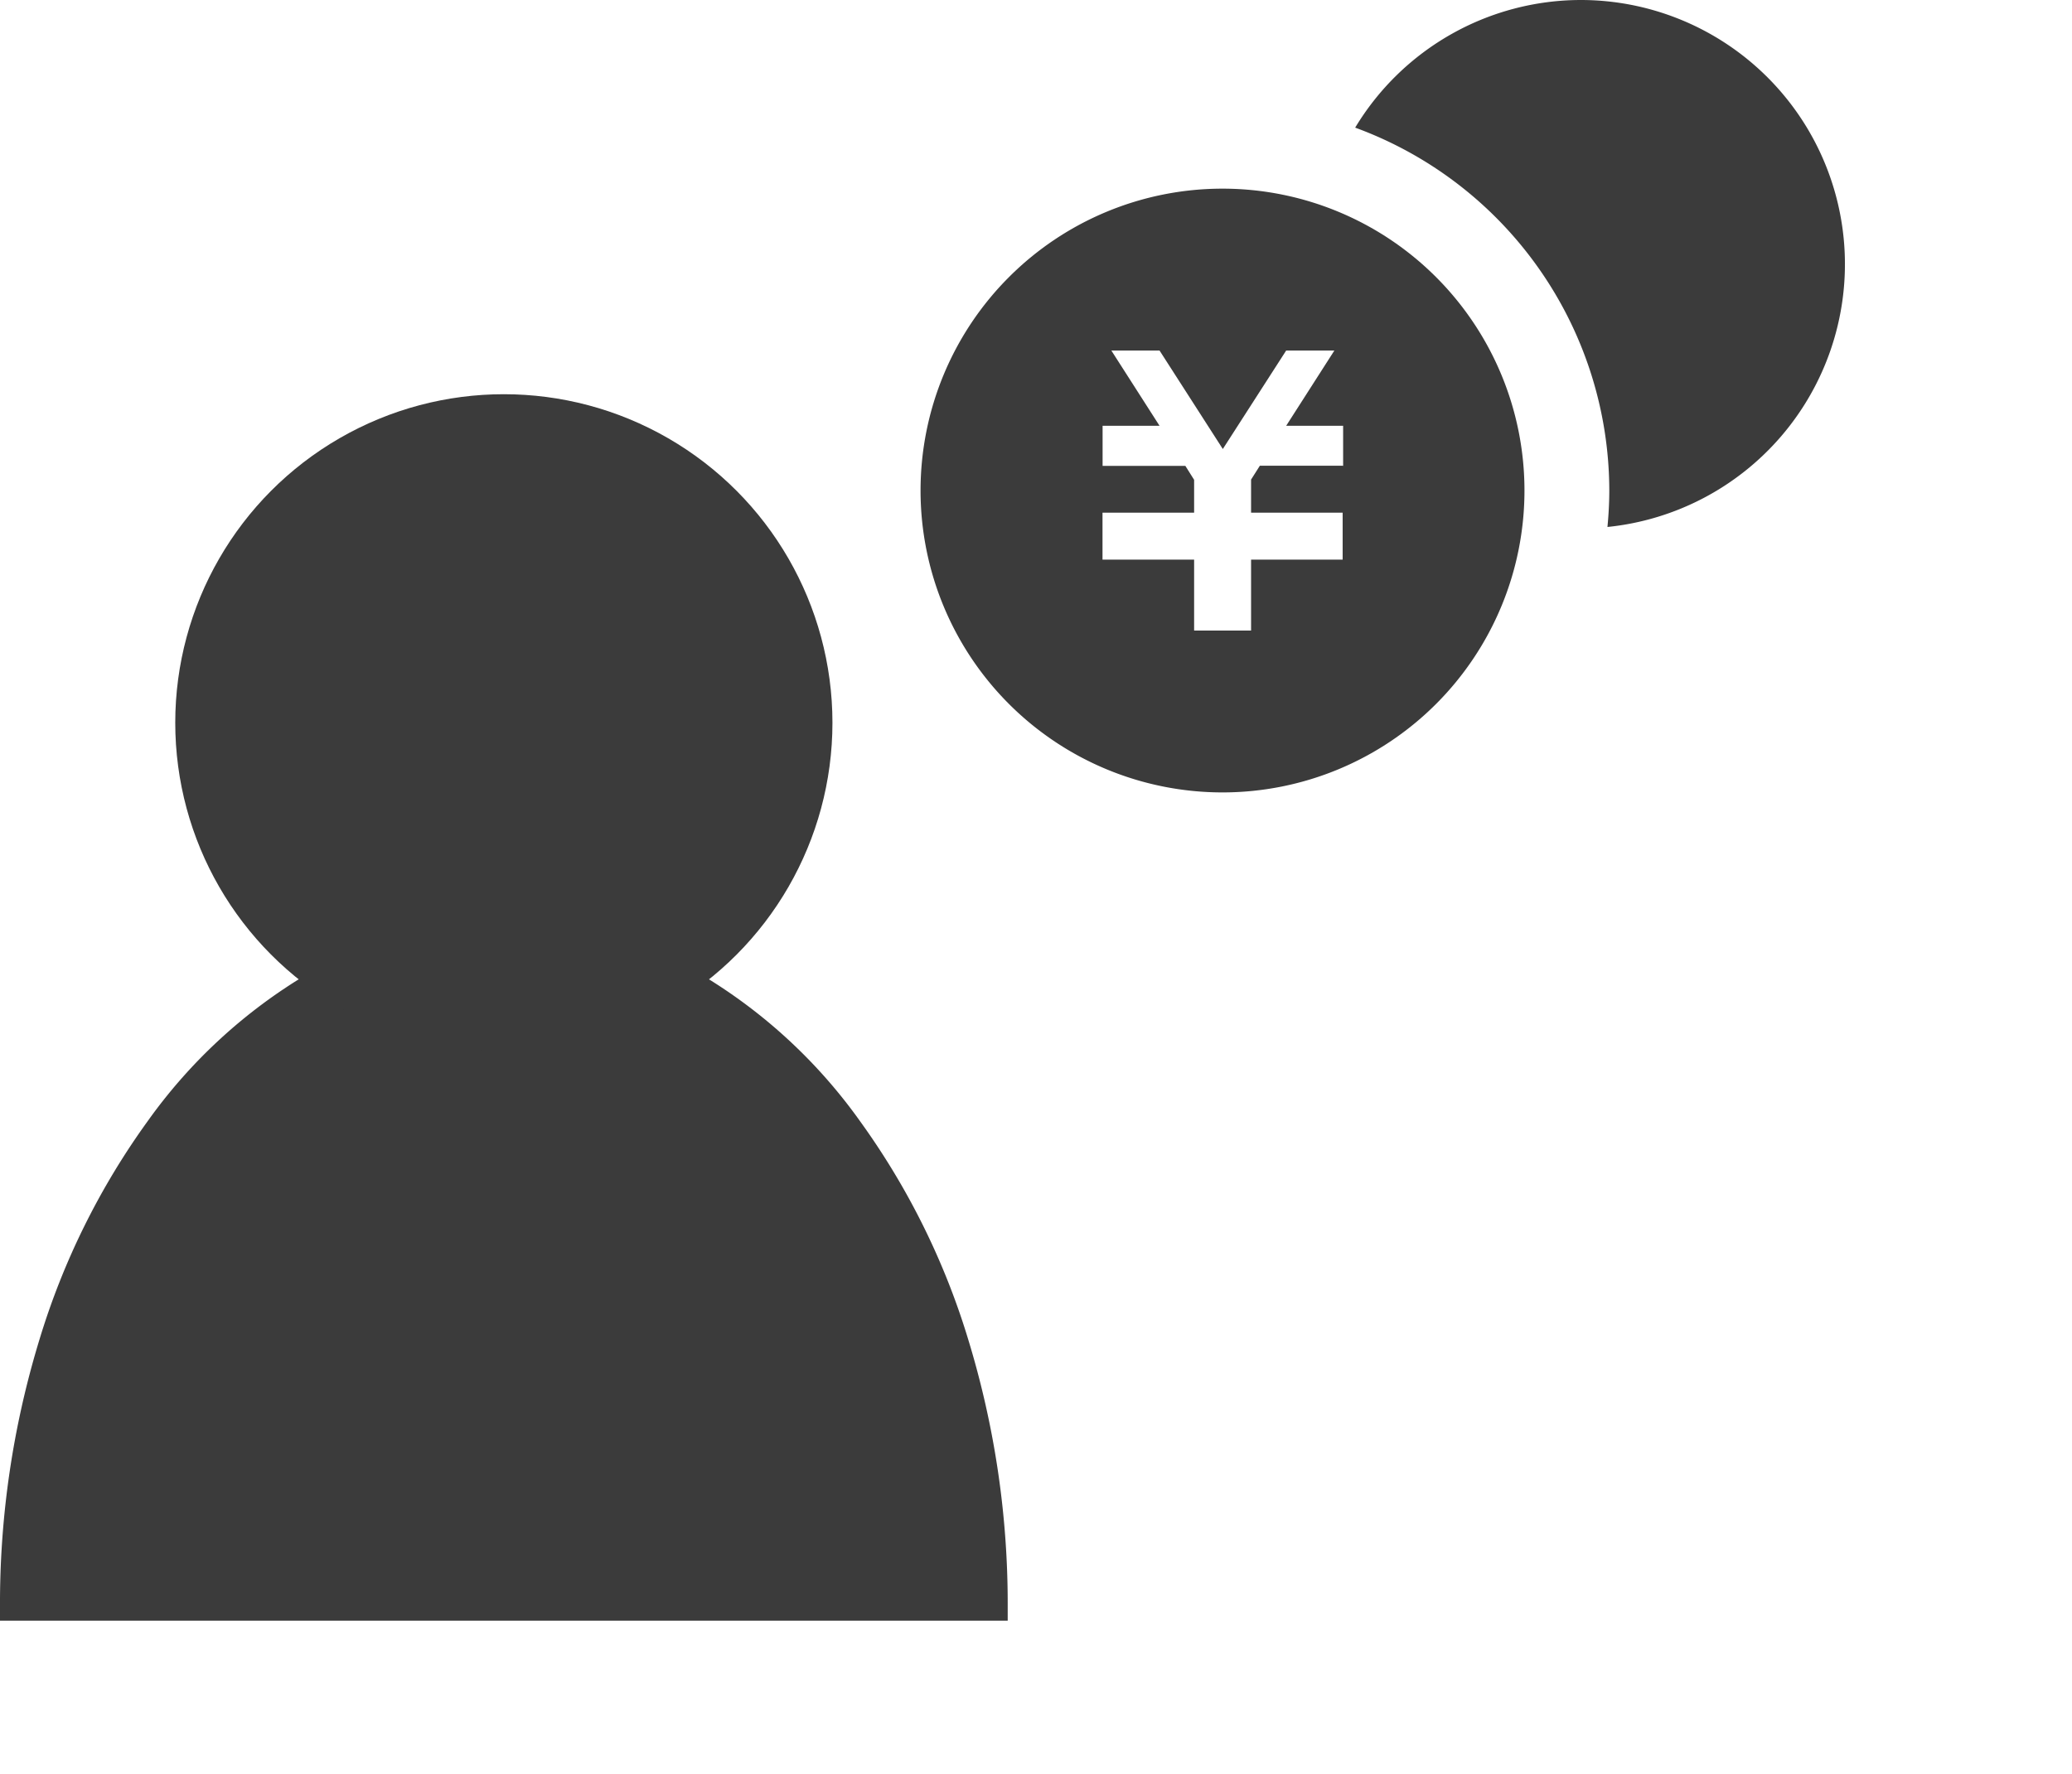
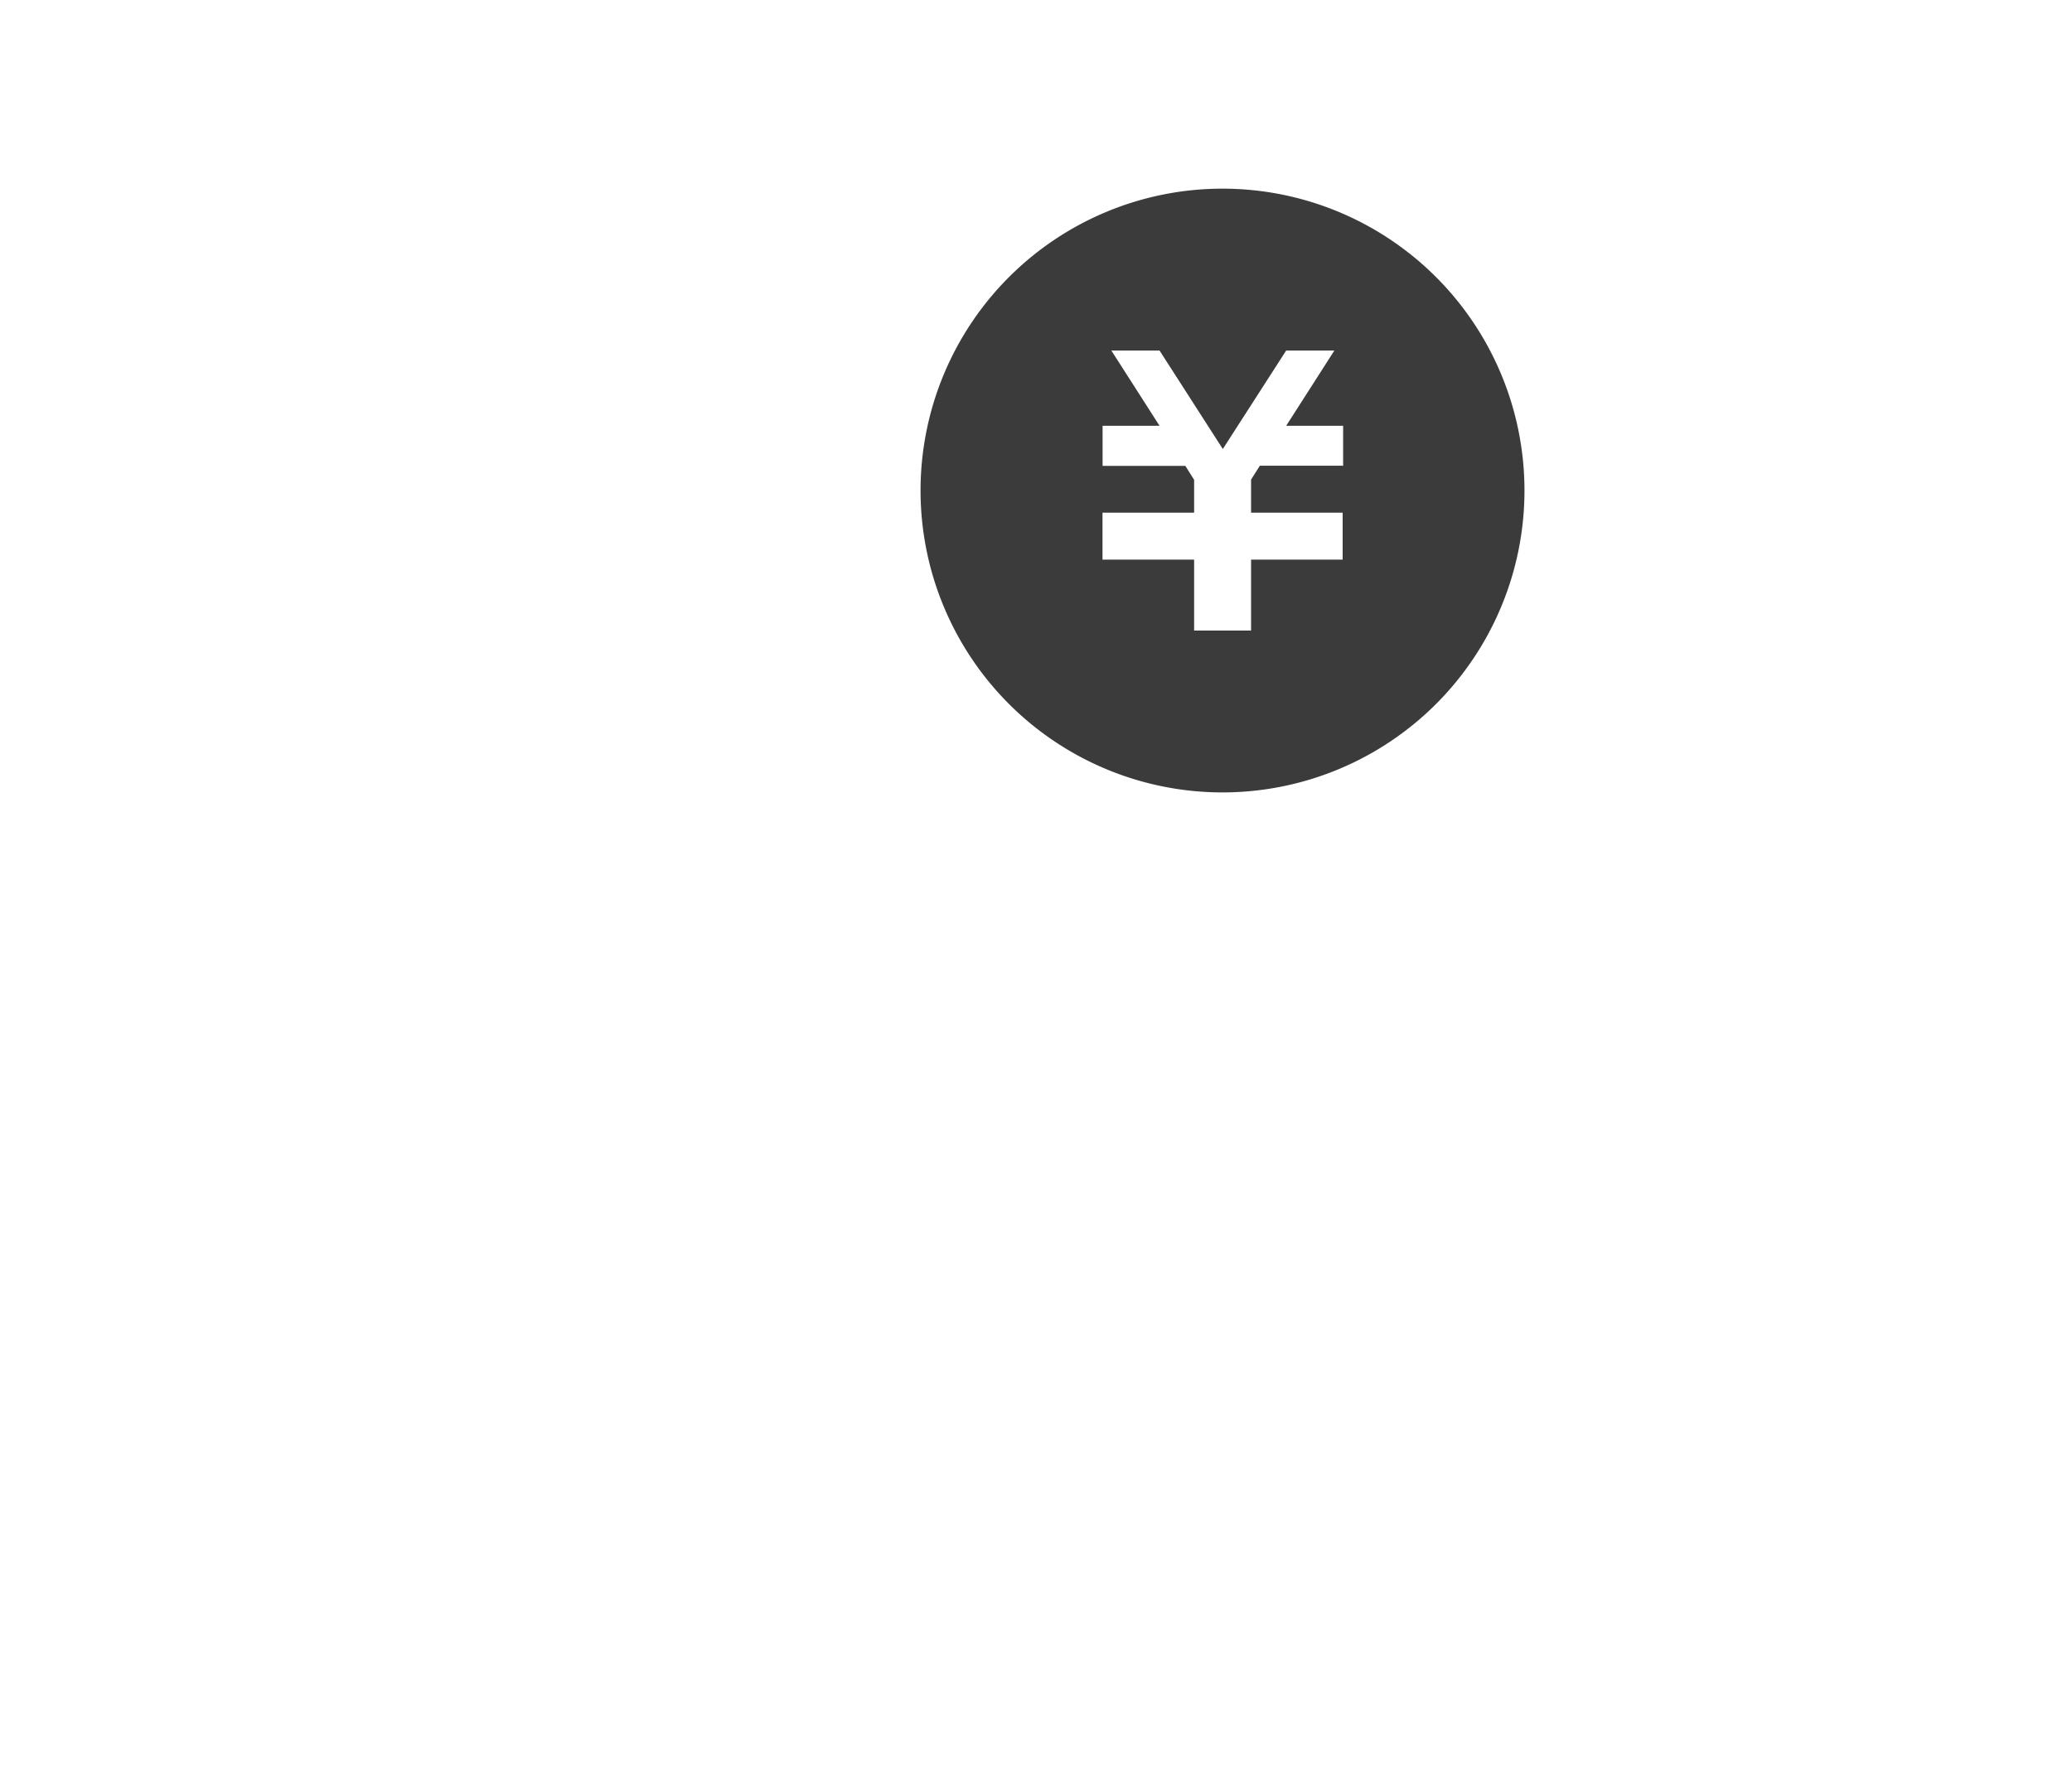
<svg xmlns="http://www.w3.org/2000/svg" width="47.292" height="40.5" viewBox="0 0 47.292 40.5">
  <defs>
    <clipPath id="5cxrv5et3a">
      <path data-name="長方形 4197" style="fill:#3b3b3b" d="M0 0h39.292v40.5H0z" />
    </clipPath>
  </defs>
  <g data-name="グループ 7579" transform="translate(-574 -1071)">
    <g data-name="グループ 7414">
      <g data-name="グループ 7413" style="clip-path:url(#5cxrv5et3a)" transform="translate(582 1071)">
-         <path data-name="パス 4076" d="M295.045 0a6.021 6.021 0 0 0-5.155 2.914 8.838 8.838 0 0 1 5.8 8.285c0 .281-.016.557-.042.832A6.031 6.031 0 0 0 295.045 0" transform="translate(-266.959)" style="fill:#3b3b3b" />
        <path data-name="パス 4077" d="M171.376 54.453a6.892 6.892 0 1 0 6.892 6.892 6.892 6.892 0 0 0-6.892-6.892m2.739 6.326h-1.887l-.2.316v.755h2.09v1.073h-2.09v1.619h-1.3v-1.619h-2.091V61.85h2.091v-.75l-.2-.318h-1.889v-.915h1.3l-1.1-1.718h1.1l1.444 2.248 1.446-2.248h1.1l-1.1 1.718h1.3v.915z" transform="translate(-151.473 -50.146)" style="fill:#3b3b3b" />
      </g>
    </g>
-     <path data-name="前面オブジェクトで型抜き 33" d="M23 16H0v-.308a20.6 20.6 0 0 1 .9-6.108A16.826 16.826 0 0 1 3.368 4.6a12.018 12.018 0 0 1 3.656-3.367 8.741 8.741 0 0 1 8.952 0A12.014 12.014 0 0 1 19.632 4.6 16.835 16.835 0 0 1 22.1 9.584a20.611 20.611 0 0 1 .9 6.108v.307z" transform="translate(574 1092)" style="fill:#3b3b3b" />
-     <circle data-name="楕円形 270" cx="7.5" cy="7.5" r="7.5" transform="translate(578 1080)" style="fill:#3b3b3b" />
  </g>
</svg>